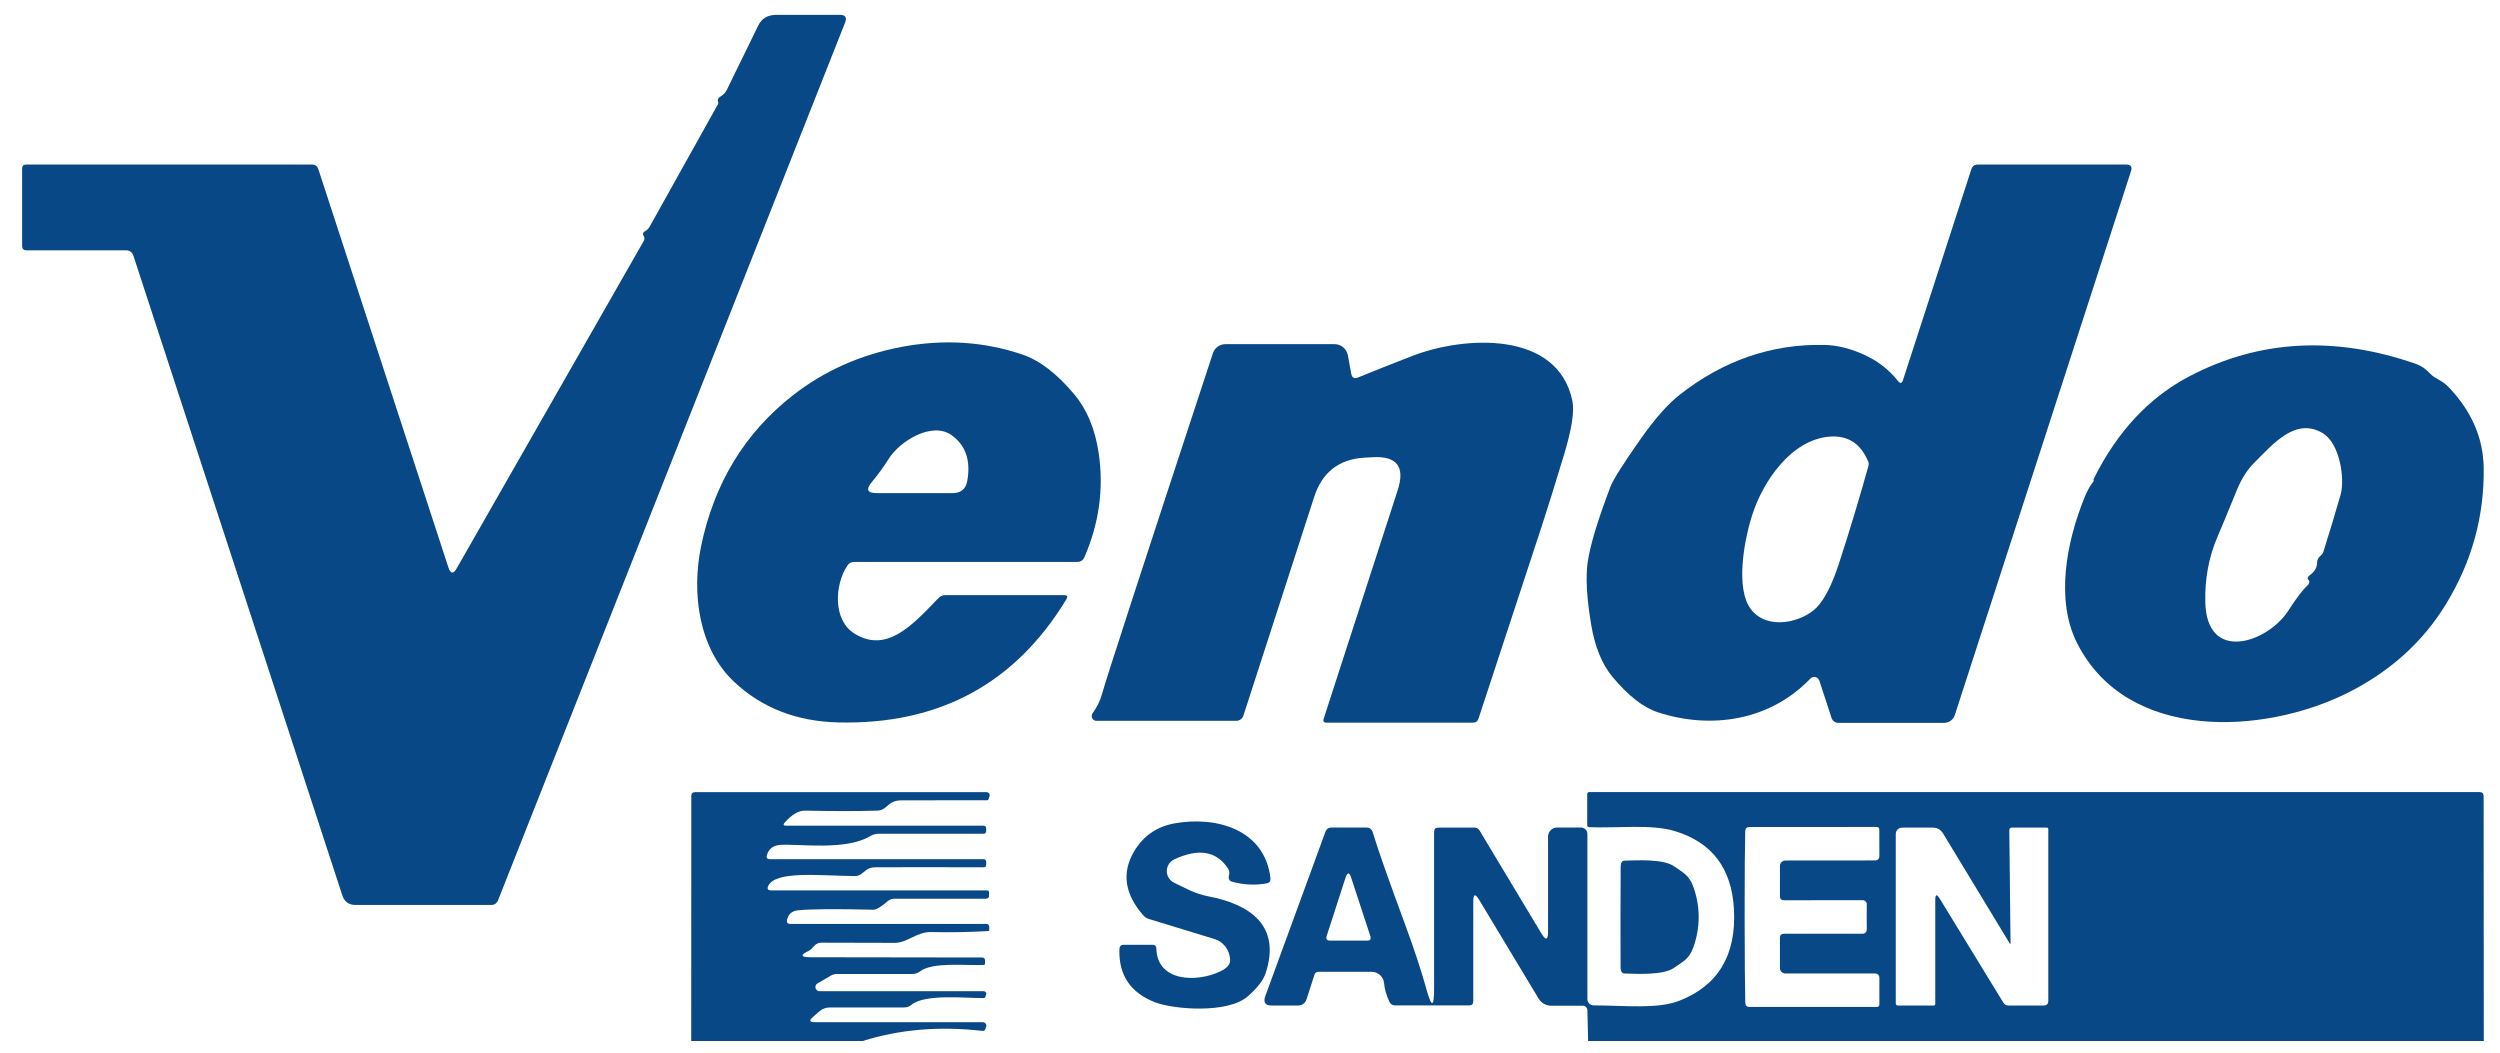
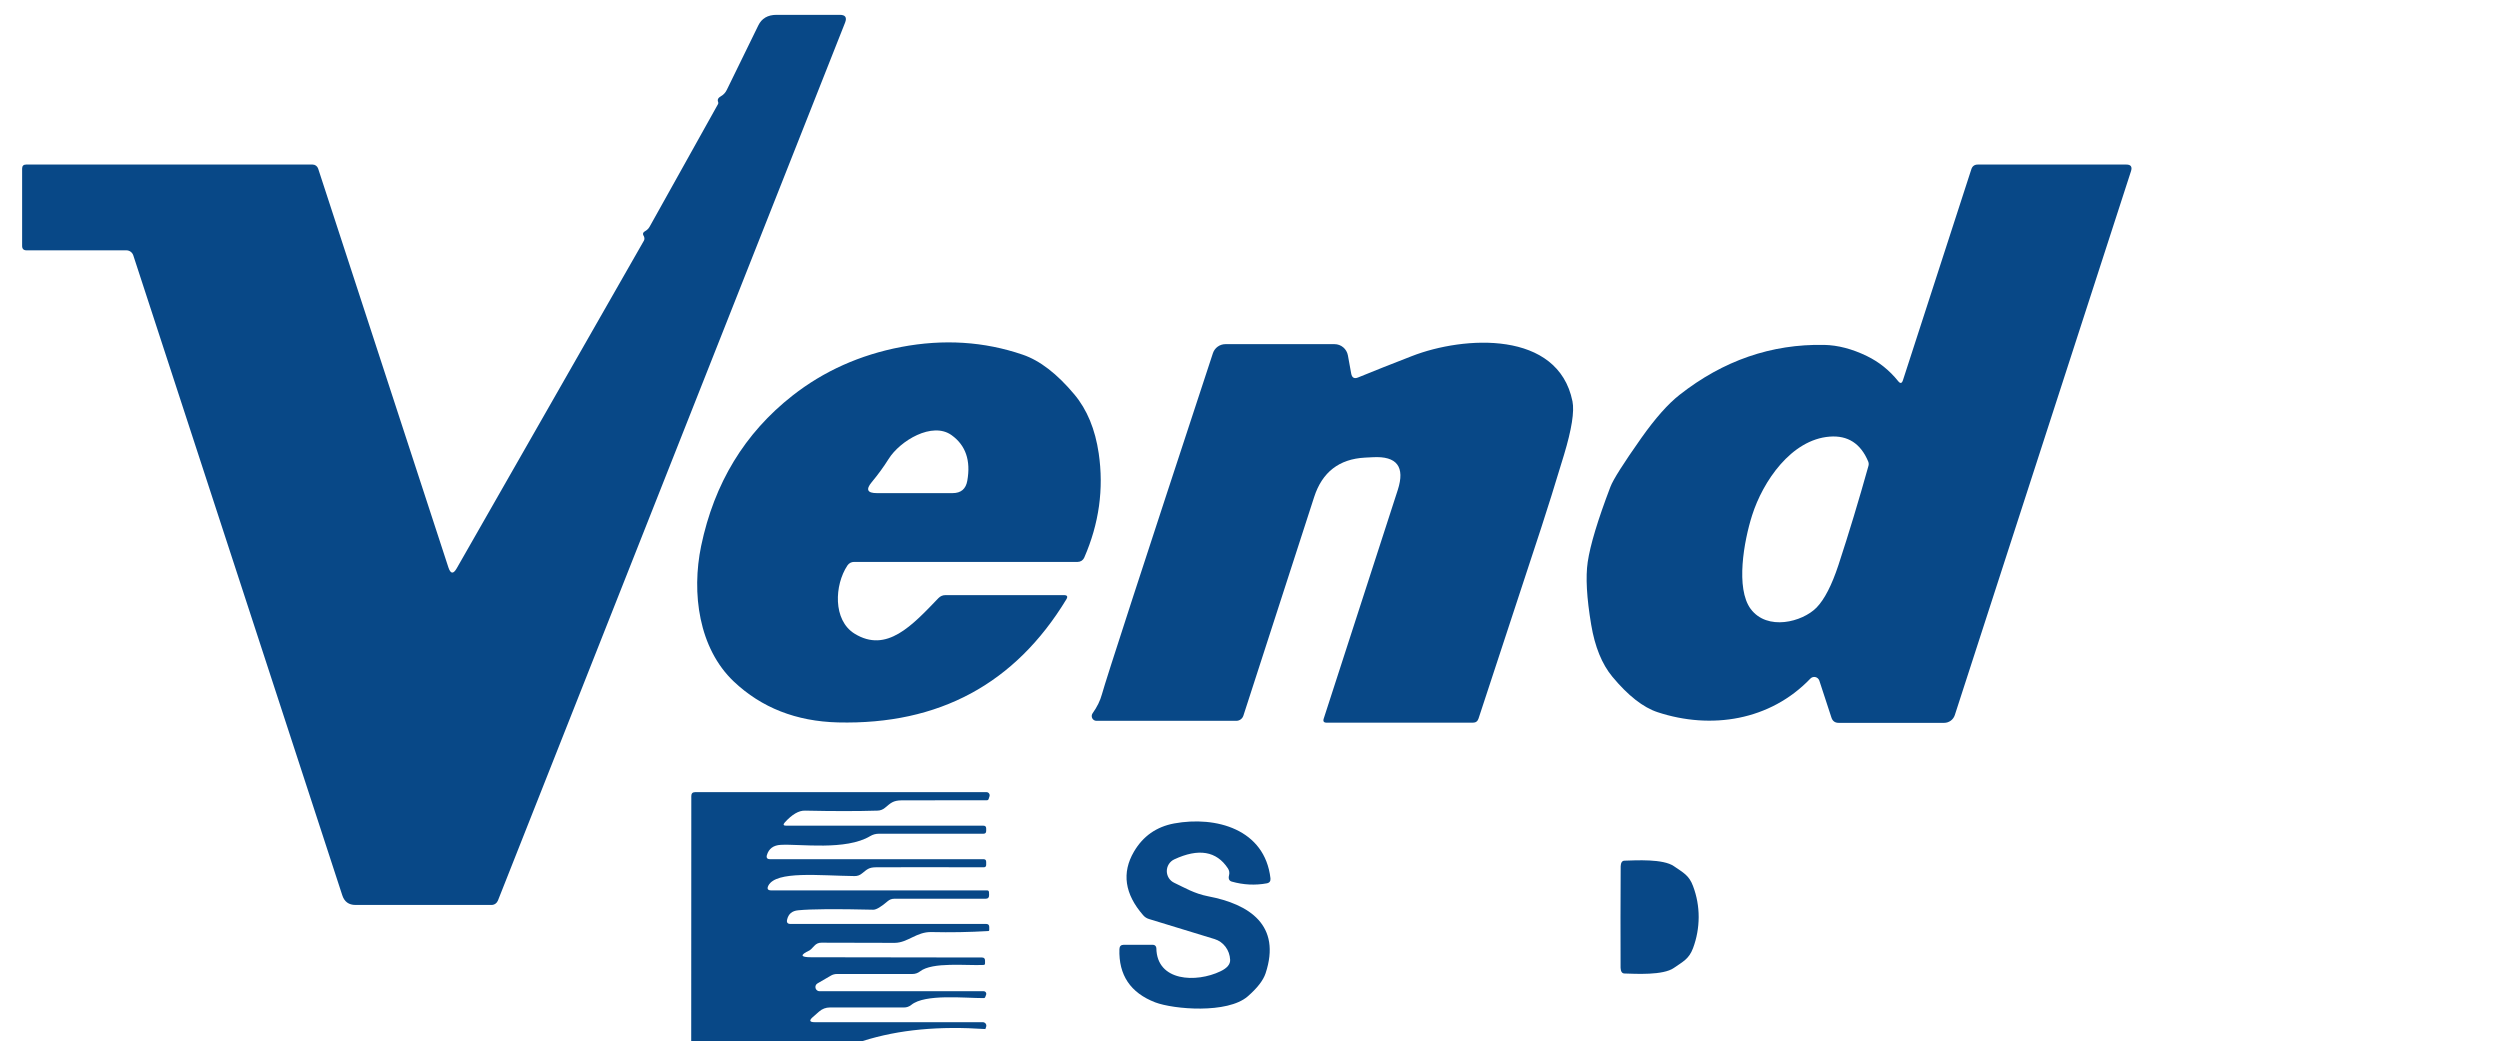
<svg xmlns="http://www.w3.org/2000/svg" width="159" height="67" viewBox="0 0 159 67" fill="none">
  <g id="logo (14) 1" clip-path="url(#clip0_4117_2932)">
    <path id="Vector" d="M28.52 36.094C28.657 36.506 28.832 36.523 29.046 36.147L40.954 15.304C41.01 15.201 40.995 15.08 40.907 14.942C40.872 14.846 40.912 14.766 41.028 14.703C41.151 14.635 41.247 14.539 41.318 14.415L45.668 6.617C45.679 6.598 45.685 6.575 45.686 6.552C45.687 6.529 45.683 6.506 45.673 6.484C45.613 6.342 45.671 6.222 45.847 6.122C46.015 6.027 46.142 5.89 46.226 5.713L48.227 1.62C48.445 1.169 48.831 0.944 49.386 0.944L53.415 0.944C53.766 0.944 53.877 1.109 53.747 1.439L31.669 57.273C31.636 57.356 31.58 57.427 31.508 57.478C31.435 57.528 31.35 57.555 31.264 57.555H22.61C22.182 57.555 21.901 57.349 21.768 56.937L8.475 16.235C8.444 16.144 8.385 16.064 8.307 16.008C8.228 15.952 8.134 15.921 8.037 15.921H1.686C1.5 15.921 1.407 15.827 1.407 15.639V10.726C1.407 10.553 1.491 10.466 1.66 10.466H19.882C19.96 10.466 20.036 10.491 20.1 10.537C20.163 10.584 20.211 10.65 20.235 10.726L28.52 36.094Z" fill="#084887" />
    <path id="Vector_2" d="M121.029 24.177L125.374 10.774C125.437 10.569 125.576 10.466 125.79 10.466H135.233C135.521 10.466 135.621 10.604 135.533 10.881L124.326 45.478C124.28 45.621 124.19 45.746 124.069 45.835C123.948 45.924 123.802 45.972 123.652 45.973H116.937C116.705 45.973 116.552 45.861 116.479 45.637L115.71 43.29C115.691 43.234 115.659 43.184 115.615 43.144C115.572 43.104 115.519 43.076 115.462 43.062C115.405 43.049 115.345 43.051 115.289 43.067C115.233 43.084 115.182 43.115 115.141 43.157C112.581 45.834 108.826 46.414 105.429 45.297C104.506 44.995 103.544 44.241 102.543 43.035C101.883 42.236 101.435 41.136 101.2 39.735C100.912 38.021 100.838 36.69 100.979 35.743C101.137 34.667 101.618 33.074 102.422 30.963C102.597 30.502 103.256 29.462 104.397 27.844C105.282 26.595 106.089 25.685 106.819 25.113C109.6 22.928 112.667 21.869 116.02 21.936C116.891 21.954 117.795 22.19 118.733 22.644C119.505 23.02 120.167 23.55 120.718 24.235C120.859 24.413 120.962 24.393 121.029 24.177ZM118.833 29.632C118.86 29.539 118.854 29.44 118.817 29.35C118.339 28.208 117.523 27.681 116.368 27.769C113.924 27.956 112.118 30.617 111.433 32.778C110.912 34.417 110.374 37.419 111.344 38.729C112.397 40.139 114.625 39.564 115.531 38.644C116.036 38.125 116.501 37.222 116.926 35.934C117.597 33.887 118.232 31.786 118.833 29.632Z" fill="#084887" />
    <path id="Vector_3" d="M53.894 35.966C53.073 37.206 52.962 39.437 54.347 40.299C56.396 41.566 58.023 39.767 59.688 38.037C59.811 37.913 59.958 37.85 60.13 37.85H67.667C67.877 37.85 67.928 37.939 67.82 38.117C64.558 43.492 59.716 46.102 53.294 45.946C50.643 45.879 48.436 45.013 46.674 43.349C44.435 41.23 43.972 37.717 44.593 34.721C45.426 30.732 47.362 27.546 50.403 25.161C52.393 23.6 54.695 22.569 57.307 22.069C60.014 21.554 62.595 21.718 65.049 22.559C66.138 22.931 67.231 23.774 68.33 25.087C69.138 26.052 69.654 27.301 69.879 28.834C70.209 31.091 69.902 33.301 68.957 35.466C68.921 35.547 68.863 35.615 68.79 35.664C68.717 35.712 68.632 35.737 68.546 35.737H54.326C54.144 35.737 54 35.814 53.894 35.966ZM60.588 31.362C61.118 31.362 61.429 31.1 61.52 30.574C61.749 29.286 61.417 28.321 60.525 27.679C59.298 26.79 57.239 28.03 56.512 29.196C56.206 29.686 55.848 30.177 55.438 30.67C55.055 31.131 55.162 31.362 55.759 31.362H60.588Z" fill="#084887" />
    <path id="Vector_4" d="M86.374 24.006C87.343 23.609 88.482 23.157 89.792 22.649C93.11 21.356 99.093 20.994 100.009 25.523C100.139 26.169 99.96 27.303 99.472 28.924C98.886 30.862 98.401 32.413 98.019 33.576C95.814 40.276 94.485 44.319 94.032 45.706C93.975 45.877 93.858 45.962 93.679 45.962H84.373C84.194 45.962 84.132 45.877 84.188 45.706L88.897 31.165C89.374 29.689 88.846 28.994 87.311 29.079L86.806 29.105C85.17 29.194 84.095 30.026 83.583 31.602L79.08 45.515C79.049 45.611 78.989 45.694 78.908 45.753C78.827 45.813 78.728 45.845 78.627 45.845H69.731C69.676 45.844 69.623 45.829 69.576 45.8C69.529 45.77 69.492 45.729 69.466 45.68C69.442 45.63 69.43 45.575 69.434 45.52C69.438 45.464 69.457 45.411 69.489 45.366C69.777 44.961 69.975 44.557 70.084 44.152C70.33 43.248 72.682 36.018 77.141 22.463C77.197 22.296 77.303 22.15 77.446 22.047C77.589 21.944 77.76 21.888 77.937 21.888H84.878C85.08 21.888 85.275 21.96 85.43 22.09C85.584 22.22 85.689 22.401 85.726 22.601L85.937 23.762C85.986 24.024 86.132 24.106 86.374 24.006Z" fill="#084887" />
-     <path id="Vector_5" d="M133.158 30.548C133.154 30.53 133.151 30.514 133.147 30.5C133.147 30.493 133.154 30.473 133.168 30.441C134.664 27.432 136.701 25.257 139.278 23.916C143.691 21.616 148.465 21.352 153.598 23.123C153.967 23.251 154.281 23.458 154.541 23.746C154.851 24.097 155.283 24.15 155.731 24.619C157.191 26.144 157.936 27.855 157.964 29.749C158.006 32.833 157.211 35.716 155.578 38.399C154.096 40.836 151.988 42.735 149.253 44.094C143.944 46.723 135.296 47.197 132.11 40.916C130.725 38.196 131.399 34.508 132.6 31.58C132.761 31.194 132.928 30.894 133.1 30.681C133.149 30.624 133.168 30.58 133.158 30.548ZM146.957 36.536C147.223 36.337 147.36 36.09 147.367 35.796C147.367 35.622 147.432 35.48 147.562 35.37C147.671 35.274 147.734 35.198 147.752 35.141C148.138 33.921 148.508 32.695 148.863 31.463C149.142 30.489 148.832 28.201 147.715 27.541C145.988 26.529 144.587 28.222 143.359 29.441C142.921 29.874 142.55 30.463 142.248 31.208C141.714 32.517 141.305 33.504 141.021 34.167C140.477 35.441 140.222 36.82 140.257 38.303C140.352 42.21 144.223 40.858 145.519 38.862C146.038 38.056 146.453 37.511 146.762 37.228C146.825 37.167 146.862 37.095 146.872 37.009C146.879 36.96 146.865 36.921 146.83 36.892C146.714 36.807 146.756 36.688 146.957 36.536Z" fill="#084887" />
-     <path id="Vector_6" d="M54.863 66.209H43.961L43.967 50.625C43.967 50.461 44.049 50.38 44.214 50.38H62.742C62.774 50.38 62.805 50.388 62.833 50.402C62.862 50.417 62.886 50.438 62.904 50.464C62.923 50.49 62.935 50.52 62.94 50.551C62.945 50.583 62.942 50.615 62.932 50.646L62.879 50.811C62.862 50.868 62.823 50.896 62.763 50.896C60.962 50.892 59.159 50.894 57.355 50.901C56.786 50.907 56.649 51.077 56.28 51.38C56.14 51.494 55.982 51.553 55.806 51.556C54.528 51.595 52.992 51.595 51.198 51.556C50.805 51.545 50.376 51.796 49.913 52.306C49.79 52.445 49.82 52.514 50.002 52.514H62.547C62.663 52.514 62.721 52.573 62.721 52.69V52.849C62.721 52.967 62.663 53.025 62.547 53.025H55.896C55.699 53.025 55.517 53.075 55.348 53.174C53.8 54.111 50.871 53.664 49.649 53.733C49.19 53.758 48.898 53.974 48.775 54.382C48.726 54.556 48.791 54.643 48.97 54.643H62.547C62.663 54.643 62.721 54.7 62.721 54.813V55C62.721 55.106 62.67 55.159 62.569 55.159C59.521 55.152 57.237 55.152 55.717 55.159C55.243 55.165 55.153 55.292 54.811 55.559C54.677 55.669 54.523 55.722 54.347 55.718C52.098 55.692 49.37 55.372 48.87 56.32C48.765 56.526 48.826 56.629 49.054 56.629H62.779C62.856 56.629 62.897 56.669 62.9 56.751L62.906 56.916C62.913 57.079 62.837 57.161 62.679 57.161H56.865C56.718 57.161 56.577 57.214 56.465 57.31C56.036 57.679 55.727 57.861 55.538 57.858C53.16 57.801 51.568 57.814 50.761 57.895C50.374 57.931 50.141 58.129 50.06 58.491C50.018 58.672 50.09 58.763 50.276 58.763H62.721C62.851 58.763 62.916 58.827 62.916 58.954V59.146C62.916 59.189 62.893 59.212 62.848 59.215C61.65 59.286 60.446 59.307 59.235 59.279C58.287 59.258 57.739 59.96 56.902 59.966C56.221 59.966 54.669 59.962 52.246 59.955C52.067 59.952 51.916 60.017 51.793 60.152C51.635 60.326 51.533 60.423 51.487 60.445C50.866 60.736 50.898 60.881 51.582 60.881L62.458 60.897C62.584 60.897 62.648 60.963 62.648 61.094V61.27C62.648 61.337 62.616 61.371 62.553 61.371C61.468 61.424 59.303 61.163 58.513 61.781C58.369 61.891 58.208 61.946 58.029 61.946H53.231C53.09 61.946 52.951 61.984 52.831 62.057L51.988 62.547C51.938 62.577 51.9 62.622 51.878 62.676C51.857 62.73 51.853 62.789 51.868 62.845C51.883 62.901 51.916 62.951 51.961 62.986C52.006 63.022 52.062 63.042 52.12 63.042H62.563C62.59 63.042 62.616 63.049 62.639 63.061C62.663 63.074 62.683 63.091 62.698 63.113C62.713 63.135 62.722 63.161 62.725 63.187C62.729 63.214 62.725 63.241 62.716 63.266L62.663 63.409C62.646 63.456 62.612 63.479 62.563 63.479C61.373 63.484 58.829 63.197 57.96 63.91C57.823 64.02 57.669 64.075 57.497 64.075H52.783C52.523 64.075 52.293 64.162 52.093 64.336L51.693 64.687C51.447 64.903 51.487 65.011 51.814 65.011H62.511C62.546 65.012 62.581 65.021 62.613 65.038C62.645 65.055 62.672 65.079 62.692 65.108C62.712 65.137 62.725 65.171 62.729 65.206C62.733 65.241 62.729 65.277 62.716 65.31L62.669 65.448C62.637 65.537 62.572 65.576 62.474 65.565C59.749 65.253 57.212 65.468 54.863 66.209Z" fill="#084887" />
-     <path id="Vector_7" d="M157.969 66.209H101.005L100.958 64.256C100.956 64.178 100.924 64.103 100.869 64.048C100.814 63.994 100.74 63.963 100.663 63.963H98.651C98.491 63.963 98.335 63.921 98.195 63.842C98.056 63.763 97.939 63.649 97.856 63.511L94.074 57.23C93.825 56.818 93.7 56.854 93.7 57.336V63.686C93.7 63.856 93.618 63.942 93.453 63.942H88.728C88.553 63.942 88.43 63.862 88.36 63.702C88.166 63.28 88.056 62.891 88.028 62.536C88.011 62.338 87.92 62.153 87.774 62.018C87.628 61.883 87.436 61.808 87.238 61.807H83.857C83.727 61.807 83.641 61.869 83.599 61.994L83.103 63.532C83.012 63.812 82.821 63.952 82.529 63.952H80.891C80.467 63.952 80.328 63.75 80.475 63.346L84.299 52.897C84.366 52.72 84.492 52.631 84.678 52.631H86.895C87.106 52.631 87.243 52.732 87.306 52.935C87.643 54.045 88.328 55.995 89.36 58.784C89.933 60.335 90.389 61.72 90.73 62.941C91.049 64.101 91.209 64.078 91.209 62.872V52.903C91.209 52.725 91.299 52.636 91.478 52.636H93.8C93.857 52.637 93.912 52.651 93.962 52.679C94.012 52.707 94.054 52.748 94.085 52.796L98.034 59.37C98.315 59.834 98.456 59.794 98.456 59.247V53.211C98.456 53.057 98.516 52.91 98.623 52.801C98.729 52.692 98.874 52.631 99.025 52.631H100.552C100.66 52.631 100.763 52.674 100.839 52.751C100.915 52.828 100.958 52.932 100.958 53.041V63.537C100.958 63.644 100.999 63.747 101.073 63.823C101.147 63.899 101.248 63.942 101.353 63.942C103.333 63.947 105.392 64.192 106.788 63.654C109.27 62.693 110.434 60.754 110.28 57.837C110.143 55.225 108.88 53.563 106.493 52.849C105.018 52.408 102.875 52.679 101.079 52.61C100.991 52.606 100.947 52.56 100.947 52.471V50.518C100.947 50.422 100.994 50.374 101.089 50.374H157.69C157.869 50.374 157.959 50.465 157.959 50.646L157.969 66.209ZM110.959 58.321C110.962 60.936 110.976 62.755 111.001 63.777C111.005 63.954 111.096 64.043 111.275 64.043H119.365C119.473 64.043 119.528 63.986 119.528 63.873V62.206C119.528 62.011 119.431 61.914 119.238 61.914H113.55C113.458 61.914 113.37 61.877 113.304 61.812C113.239 61.748 113.203 61.66 113.203 61.568V59.646C113.203 59.472 113.29 59.386 113.466 59.386H118.464C118.499 59.386 118.533 59.379 118.565 59.365C118.597 59.351 118.626 59.331 118.65 59.306C118.675 59.281 118.694 59.251 118.707 59.218C118.72 59.185 118.727 59.15 118.727 59.114C118.724 58.752 118.722 58.488 118.722 58.321C118.722 58.154 118.724 57.89 118.727 57.528C118.728 57.492 118.722 57.456 118.709 57.422C118.696 57.389 118.677 57.358 118.652 57.333C118.627 57.307 118.598 57.286 118.566 57.272C118.534 57.258 118.499 57.251 118.464 57.251L113.466 57.257C113.29 57.257 113.203 57.17 113.203 56.996V55.074C113.203 54.983 113.239 54.895 113.304 54.83C113.37 54.765 113.458 54.728 113.55 54.728L119.238 54.723C119.431 54.723 119.528 54.625 119.528 54.43L119.523 52.764C119.523 52.651 119.468 52.594 119.359 52.594L111.27 52.599C111.091 52.599 110.999 52.688 110.996 52.865C110.971 53.887 110.959 55.706 110.959 58.321ZM127.812 59.992L123.583 53.014C123.432 52.763 123.211 52.636 122.92 52.636H120.976C120.869 52.636 120.765 52.679 120.689 52.755C120.613 52.831 120.571 52.934 120.571 53.041V63.819C120.571 63.855 120.585 63.888 120.611 63.913C120.636 63.938 120.671 63.952 120.708 63.952H122.977C123.048 63.952 123.083 63.919 123.083 63.851V57.24C123.083 56.871 123.178 56.843 123.367 57.155L127.412 63.766C127.489 63.89 127.6 63.952 127.744 63.952H129.966C130.17 63.952 130.272 63.851 130.272 63.649V52.722C130.272 52.699 130.262 52.677 130.246 52.661C130.229 52.645 130.206 52.636 130.182 52.636H127.944C127.903 52.636 127.865 52.653 127.836 52.682C127.807 52.711 127.791 52.75 127.791 52.791L127.87 59.976C127.87 60.051 127.851 60.056 127.812 59.992ZM85.568 55.841L84.378 59.524C84.311 59.723 84.383 59.822 84.594 59.822H86.954C87.147 59.822 87.213 59.728 87.154 59.54L85.942 55.841C85.819 55.458 85.695 55.458 85.568 55.841Z" fill="#084887" />
+     <path id="Vector_6" d="M54.863 66.209H43.961L43.967 50.625C43.967 50.461 44.049 50.38 44.214 50.38H62.742C62.774 50.38 62.805 50.388 62.833 50.402C62.862 50.417 62.886 50.438 62.904 50.464C62.923 50.49 62.935 50.52 62.94 50.551C62.945 50.583 62.942 50.615 62.932 50.646L62.879 50.811C62.862 50.868 62.823 50.896 62.763 50.896C60.962 50.892 59.159 50.894 57.355 50.901C56.786 50.907 56.649 51.077 56.28 51.38C56.14 51.494 55.982 51.553 55.806 51.556C54.528 51.595 52.992 51.595 51.198 51.556C50.805 51.545 50.376 51.796 49.913 52.306C49.79 52.445 49.82 52.514 50.002 52.514H62.547C62.663 52.514 62.721 52.573 62.721 52.69V52.849C62.721 52.967 62.663 53.025 62.547 53.025H55.896C55.699 53.025 55.517 53.075 55.348 53.174C53.8 54.111 50.871 53.664 49.649 53.733C49.19 53.758 48.898 53.974 48.775 54.382C48.726 54.556 48.791 54.643 48.97 54.643H62.547C62.663 54.643 62.721 54.7 62.721 54.813V55C62.721 55.106 62.67 55.159 62.569 55.159C59.521 55.152 57.237 55.152 55.717 55.159C55.243 55.165 55.153 55.292 54.811 55.559C54.677 55.669 54.523 55.722 54.347 55.718C52.098 55.692 49.37 55.372 48.87 56.32C48.765 56.526 48.826 56.629 49.054 56.629H62.779C62.856 56.629 62.897 56.669 62.9 56.751L62.906 56.916C62.913 57.079 62.837 57.161 62.679 57.161H56.865C56.718 57.161 56.577 57.214 56.465 57.31C56.036 57.679 55.727 57.861 55.538 57.858C53.16 57.801 51.568 57.814 50.761 57.895C50.374 57.931 50.141 58.129 50.06 58.491C50.018 58.672 50.09 58.763 50.276 58.763H62.721C62.851 58.763 62.916 58.827 62.916 58.954V59.146C62.916 59.189 62.893 59.212 62.848 59.215C61.65 59.286 60.446 59.307 59.235 59.279C58.287 59.258 57.739 59.96 56.902 59.966C56.221 59.966 54.669 59.962 52.246 59.955C52.067 59.952 51.916 60.017 51.793 60.152C51.635 60.326 51.533 60.423 51.487 60.445C50.866 60.736 50.898 60.881 51.582 60.881L62.458 60.897C62.584 60.897 62.648 60.963 62.648 61.094V61.27C62.648 61.337 62.616 61.371 62.553 61.371C61.468 61.424 59.303 61.163 58.513 61.781C58.369 61.891 58.208 61.946 58.029 61.946H53.231C53.09 61.946 52.951 61.984 52.831 62.057L51.988 62.547C51.938 62.577 51.9 62.622 51.878 62.676C51.857 62.73 51.853 62.789 51.868 62.845C51.883 62.901 51.916 62.951 51.961 62.986C52.006 63.022 52.062 63.042 52.12 63.042H62.563C62.59 63.042 62.616 63.049 62.639 63.061C62.663 63.074 62.683 63.091 62.698 63.113C62.713 63.135 62.722 63.161 62.725 63.187C62.729 63.214 62.725 63.241 62.716 63.266L62.663 63.409C62.646 63.456 62.612 63.479 62.563 63.479C61.373 63.484 58.829 63.197 57.96 63.91C57.823 64.02 57.669 64.075 57.497 64.075H52.783C52.523 64.075 52.293 64.162 52.093 64.336L51.693 64.687C51.447 64.903 51.487 65.011 51.814 65.011H62.511C62.546 65.012 62.581 65.021 62.613 65.038C62.645 65.055 62.672 65.079 62.692 65.108C62.712 65.137 62.725 65.171 62.729 65.206C62.733 65.241 62.729 65.277 62.716 65.31L62.669 65.448C59.749 65.253 57.212 65.468 54.863 66.209Z" fill="#084887" />
    <path id="Vector_8" d="M78.095 55.229C77.368 54.125 76.228 53.935 74.677 54.659C74.537 54.725 74.419 54.83 74.336 54.962C74.253 55.093 74.209 55.246 74.209 55.402C74.209 55.557 74.253 55.71 74.336 55.842C74.419 55.973 74.537 56.078 74.677 56.144C75.345 56.458 75.946 56.831 76.846 57.006C79.469 57.507 81.502 58.848 80.491 61.903C80.34 62.354 79.961 62.843 79.353 63.372C78.068 64.485 74.645 64.197 73.471 63.75C71.897 63.143 71.139 62.013 71.195 60.36C71.202 60.179 71.295 60.088 71.474 60.088H73.328C73.386 60.088 73.441 60.111 73.481 60.152C73.522 60.193 73.544 60.248 73.544 60.306C73.576 62.43 76.083 62.515 77.621 61.775C78.046 61.573 78.251 61.328 78.237 61.041C78.223 60.74 78.121 60.453 77.944 60.217C77.768 59.982 77.526 59.81 77.252 59.726L73.076 58.449C72.931 58.407 72.801 58.322 72.702 58.204C71.529 56.856 71.334 55.511 72.117 54.169C72.696 53.179 73.551 52.58 74.682 52.37C77.331 51.886 80.444 52.732 80.802 55.862C80.819 56.043 80.74 56.149 80.565 56.181C79.824 56.316 79.083 56.279 78.342 56.07C78.17 56.02 78.112 55.885 78.168 55.665C78.207 55.509 78.182 55.364 78.095 55.229Z" fill="#084887" />
    <path id="Vector_9" d="M108.036 58.326C108.032 59.011 107.913 59.669 107.678 60.301C107.419 60.988 107.056 61.147 106.456 61.562C105.771 62.041 104.033 61.935 103.306 61.914C103.159 61.907 103.08 61.788 103.069 61.557C103.066 61.472 103.064 60.395 103.064 58.326C103.067 56.258 103.071 55.181 103.075 55.096C103.085 54.865 103.164 54.746 103.311 54.739C104.038 54.718 105.776 54.611 106.461 55.09C107.061 55.505 107.425 55.67 107.678 56.357C107.916 56.989 108.036 57.645 108.036 58.326Z" fill="#084887" />
  </g>
  <defs>
    <clipPath id="clip0_4117_2932">
      <rect width="158" height="66" fill="white" transform="translate(0.627 0.209)" />
    </clipPath>
  </defs>
</svg>